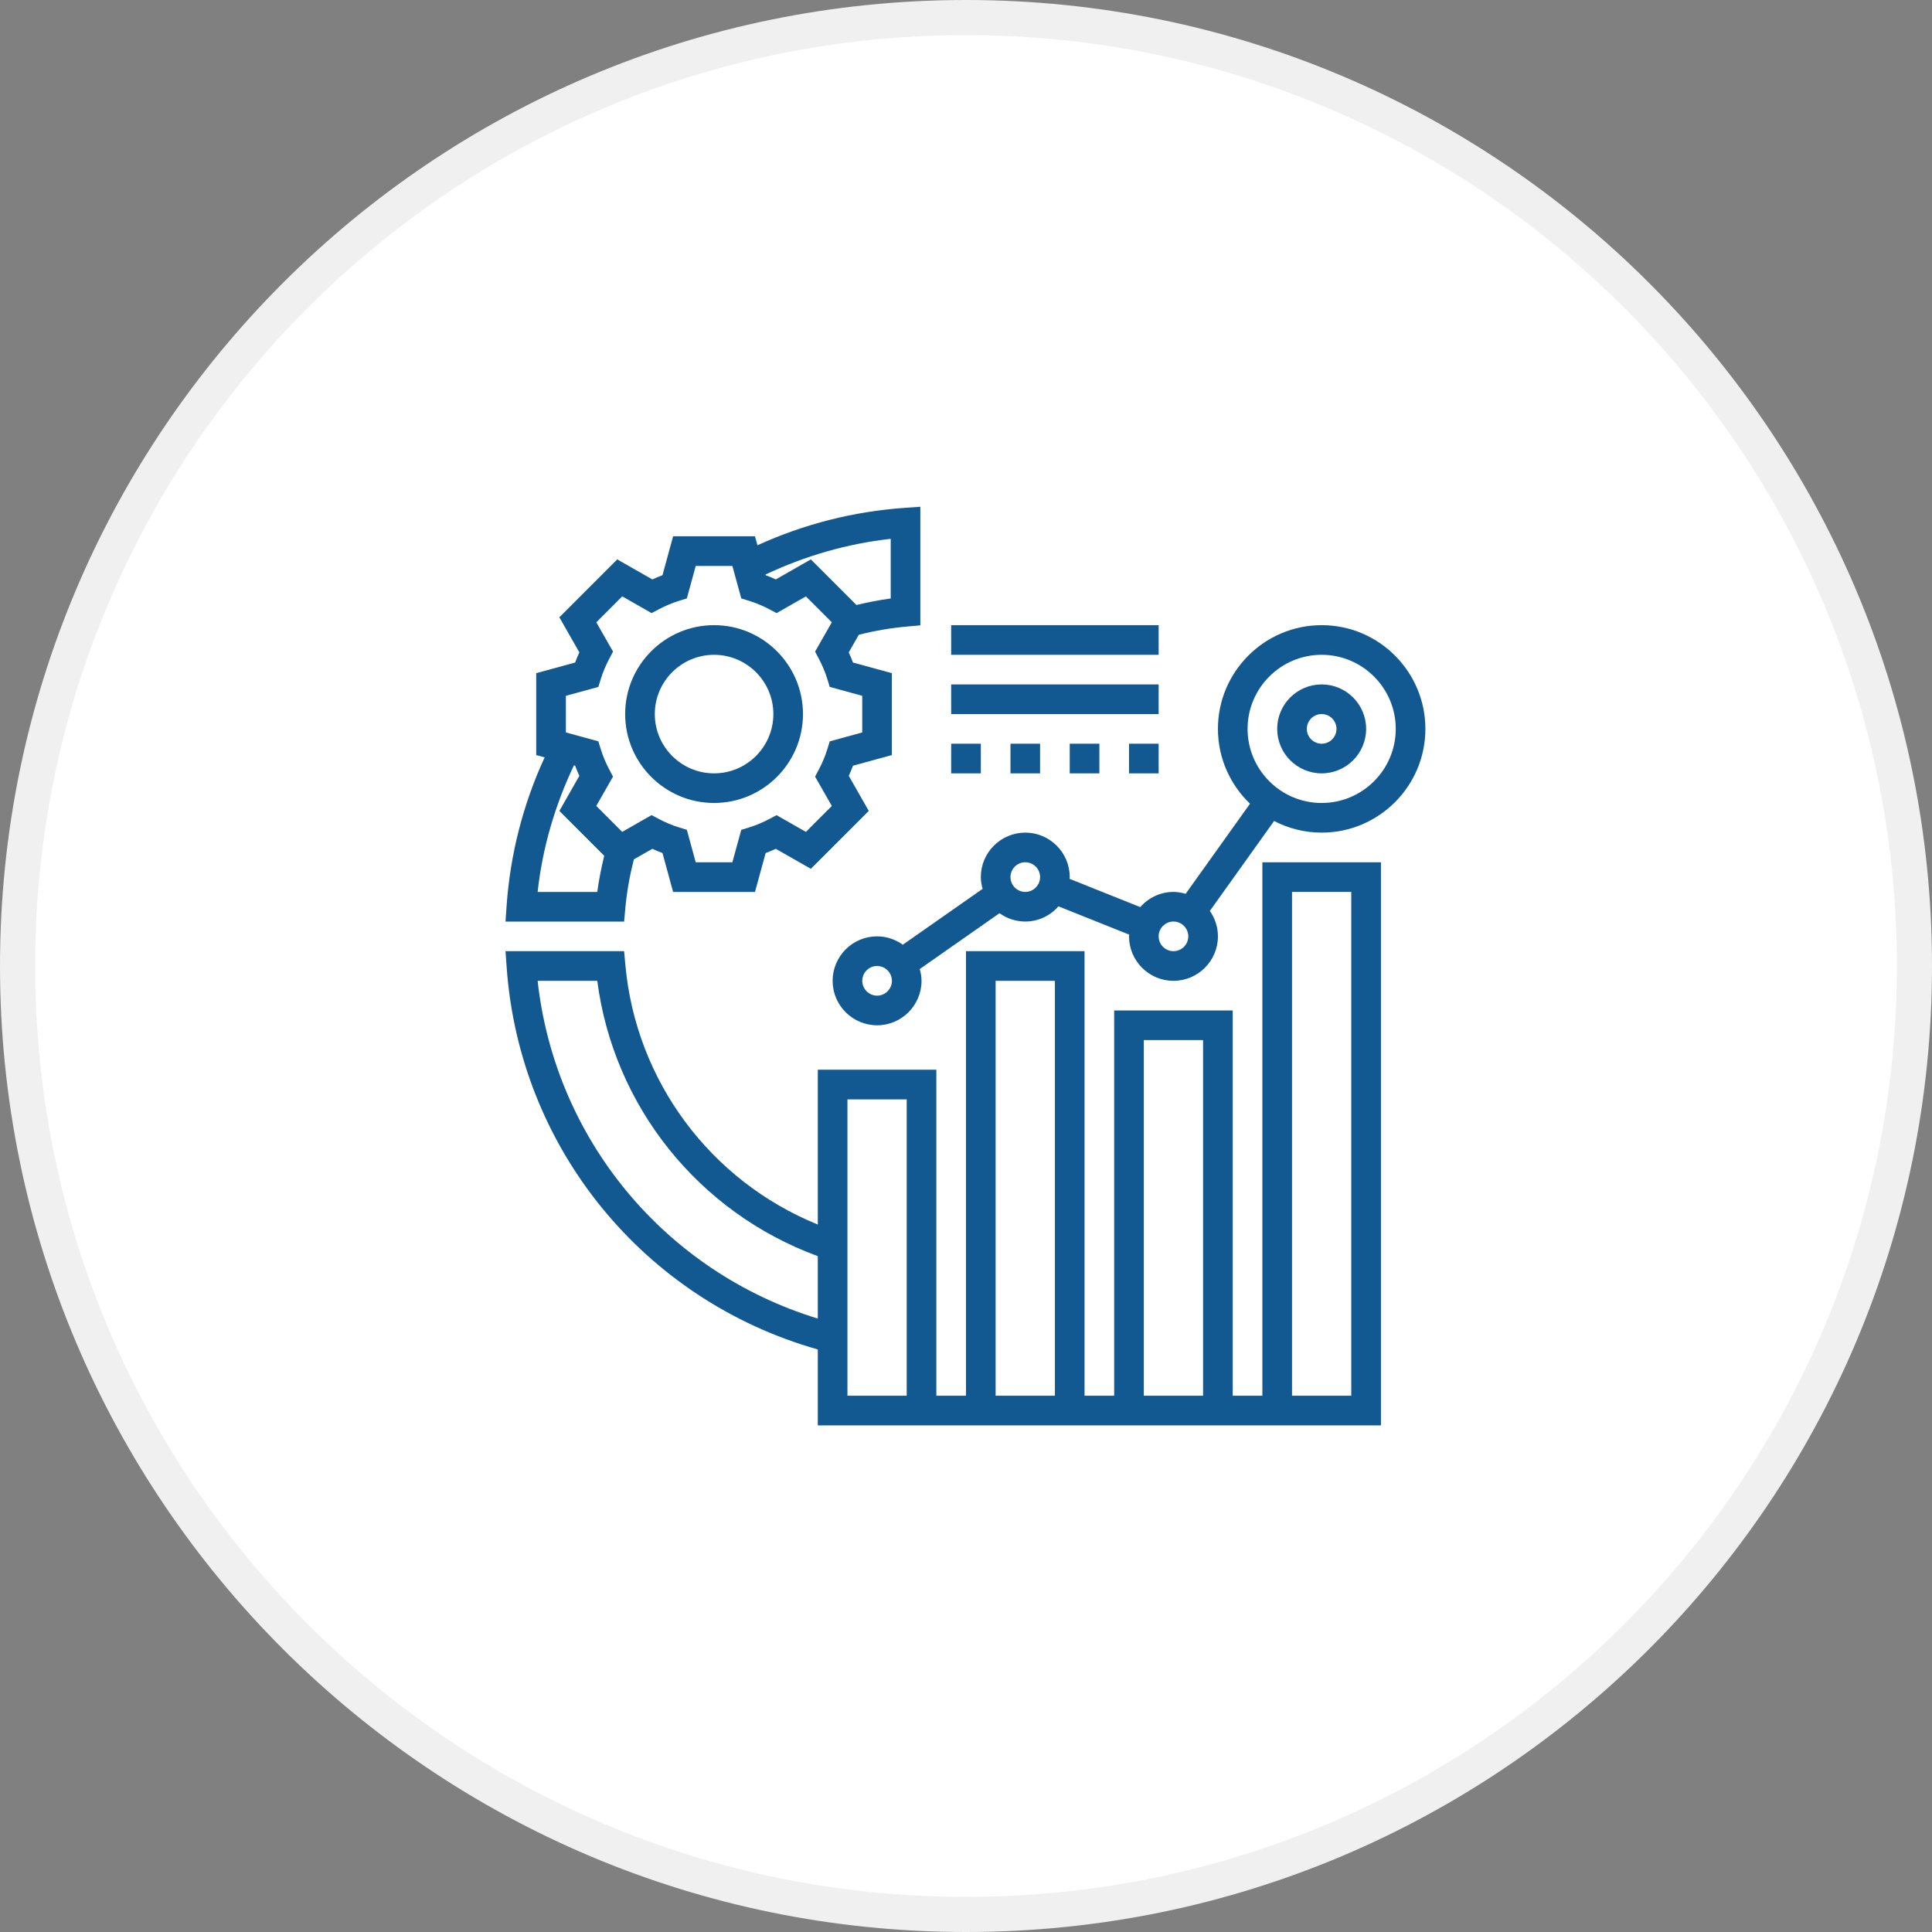
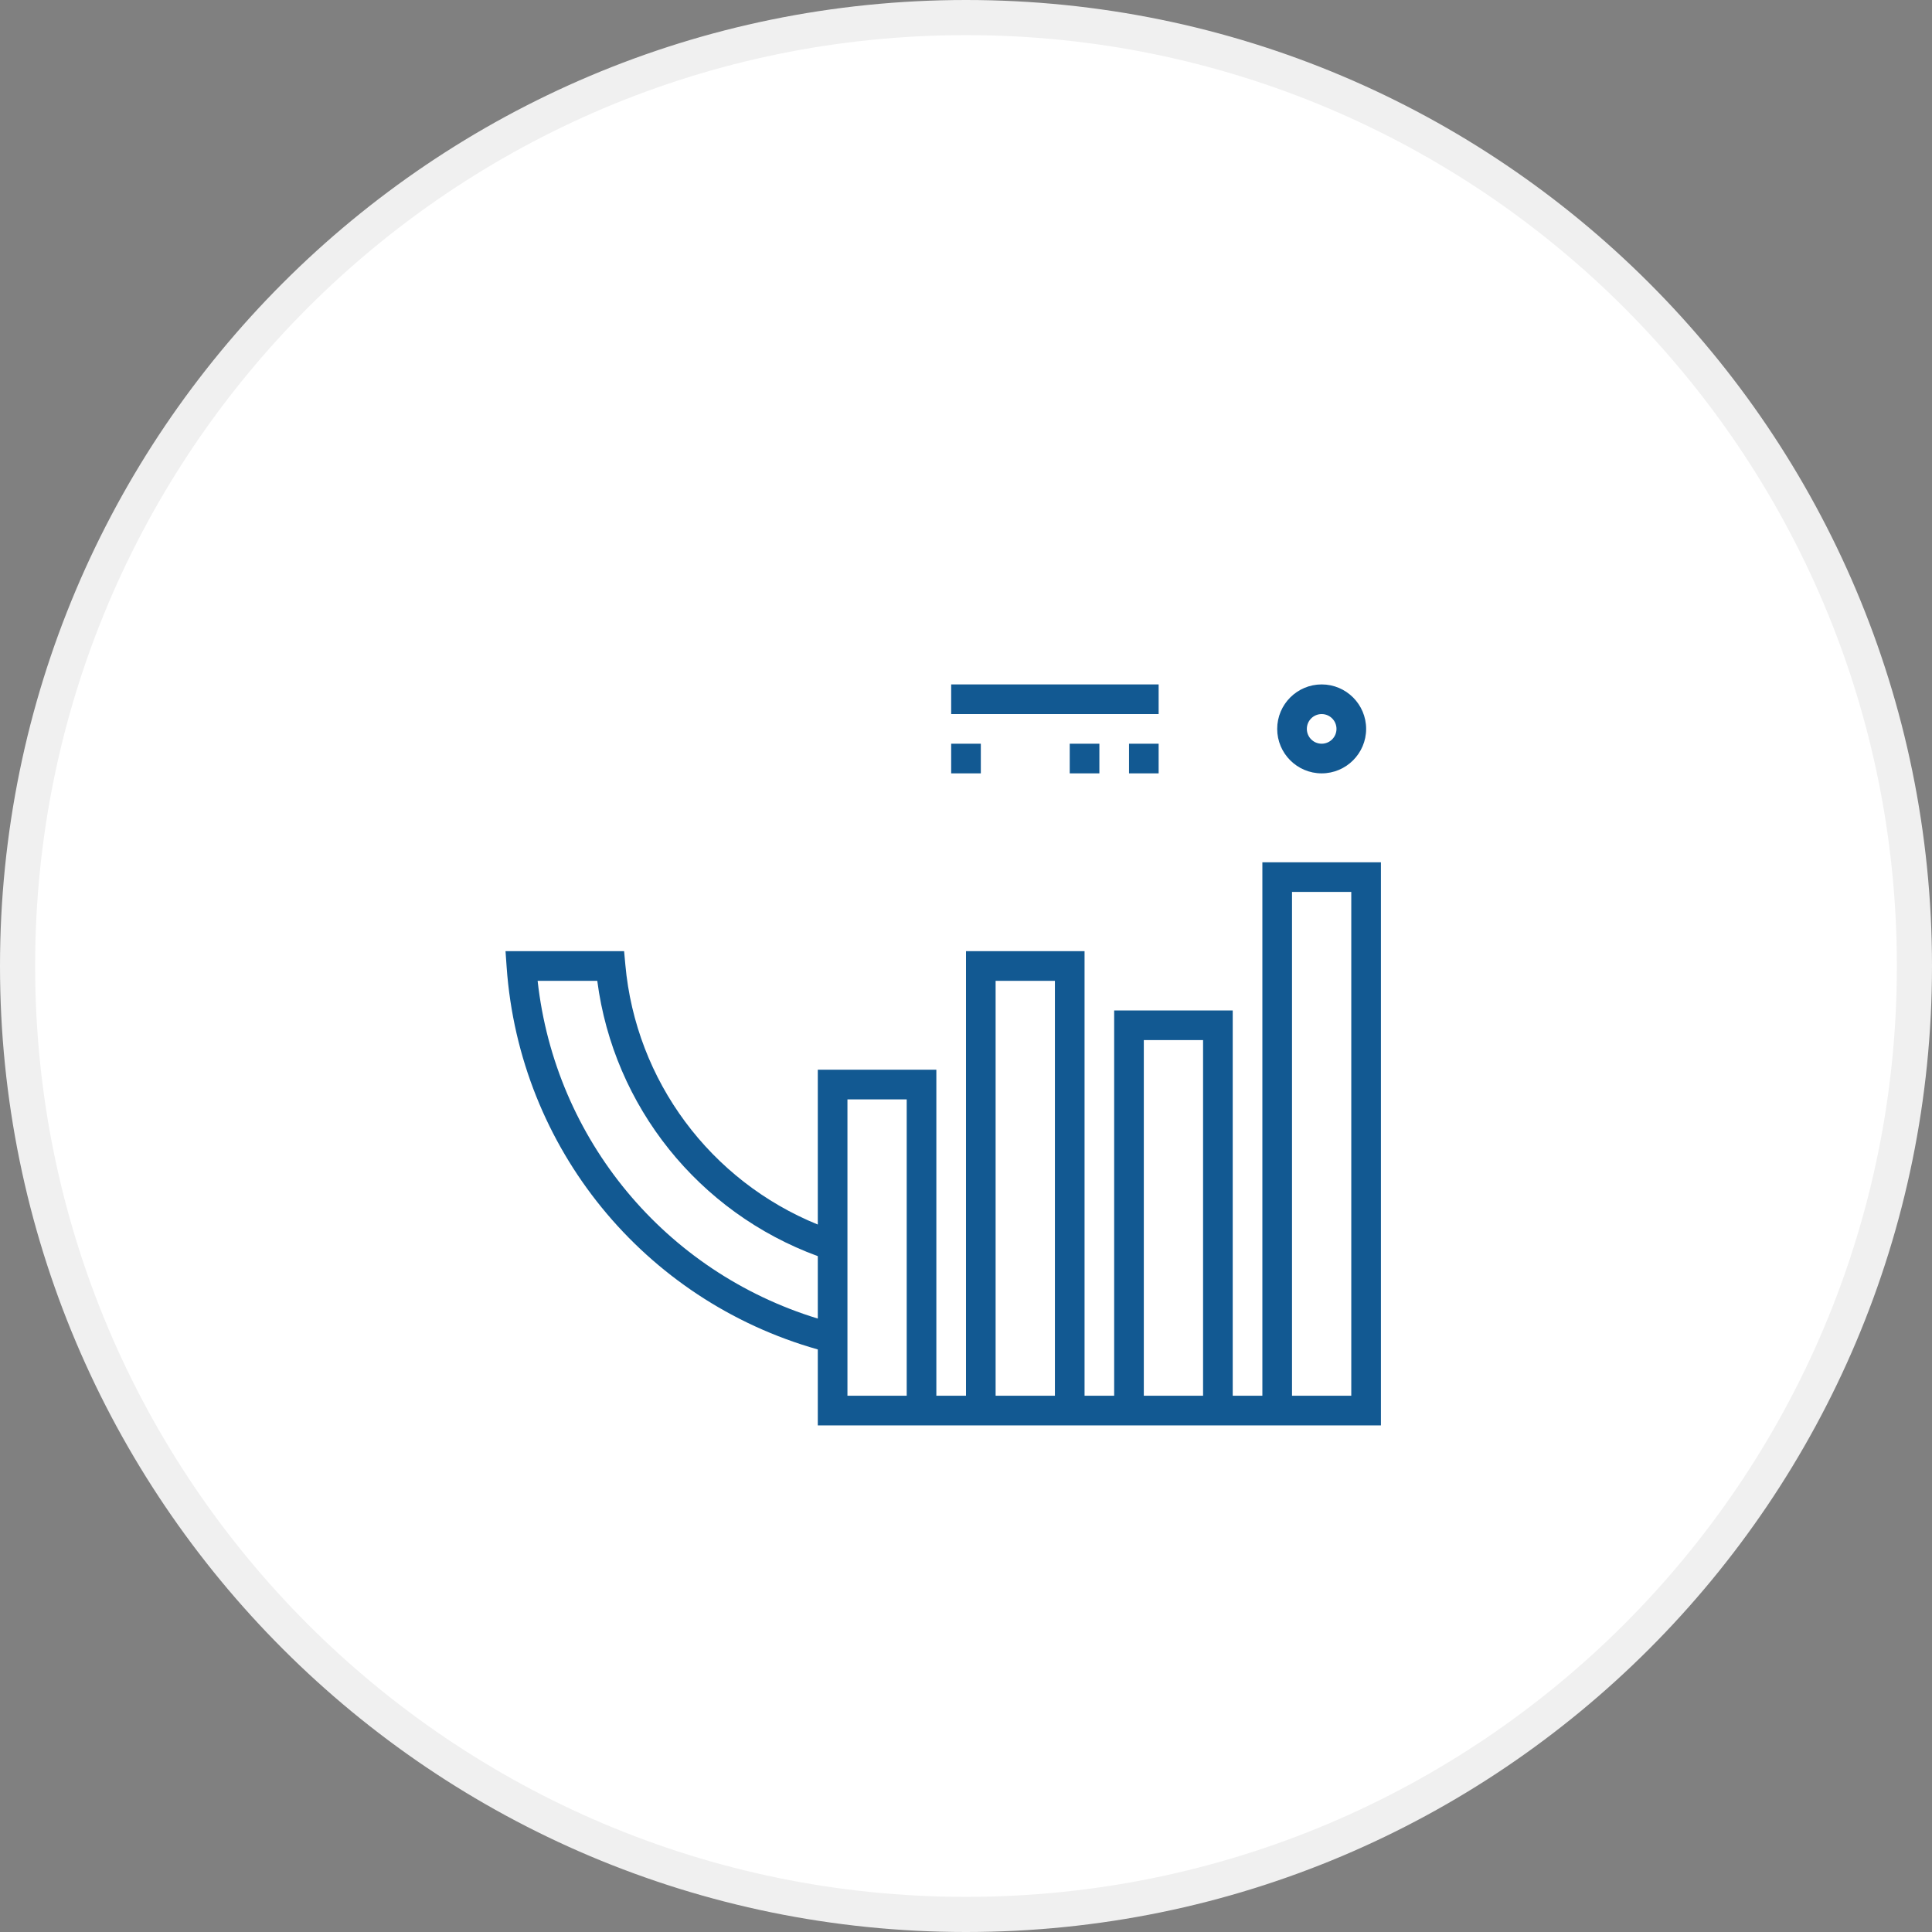
<svg xmlns="http://www.w3.org/2000/svg" width="55" height="55" viewBox="0 0 55 55" fill="none">
  <rect x="0" y="0" width="55" height="55" fill="#808080" stroke="none" />
  <path d="M54.5 27.5C54.5 42.412 42.412 54.5 27.5 54.5C12.588 54.5 0.5 42.412 0.5 27.5C0.5 12.588 12.588 0.5 27.5 0.5C42.412 0.5 54.5 12.588 54.5 27.5Z" fill="white" stroke="#F0F0F0" />
  <g clip-path="url(#clip0_11091_42614)">
-     <path d="M17.802 25.852C17.844 25.384 17.929 24.919 18.045 24.464L18.571 24.164C18.666 24.208 18.762 24.249 18.86 24.285L19.162 25.392H21.493L21.796 24.285C21.893 24.248 21.989 24.208 22.085 24.164L23.083 24.733L24.732 23.085L24.163 22.087C24.206 21.991 24.247 21.895 24.283 21.798L25.39 21.495V19.164L24.283 18.861C24.247 18.764 24.206 18.668 24.162 18.572L24.449 18.07C24.898 17.956 25.358 17.878 25.816 17.837L26.2 17.802V14.426L25.749 14.458C24.292 14.561 22.887 14.92 21.563 15.523L21.493 15.267H19.162L18.86 16.374C18.762 16.411 18.666 16.451 18.571 16.495L17.572 15.925L15.924 17.574L16.493 18.572C16.449 18.668 16.409 18.764 16.373 18.861L15.265 19.164V21.495L15.505 21.561C14.891 22.894 14.527 24.312 14.422 25.784L14.391 26.236H17.767L17.802 25.852ZM25.357 15.34V17.038C25.029 17.081 24.704 17.147 24.381 17.223L23.083 15.925L22.085 16.495C21.989 16.451 21.893 16.41 21.796 16.374L21.791 16.356C22.923 15.824 24.116 15.477 25.357 15.34ZM16.109 19.808L17.034 19.555L17.102 19.334C17.162 19.139 17.243 18.945 17.344 18.755L17.452 18.55L16.976 17.716L17.714 16.977L18.549 17.454L18.754 17.346C18.943 17.246 19.138 17.164 19.332 17.104L19.553 17.036L19.806 16.111H20.849L21.103 17.036L21.324 17.104C21.518 17.164 21.713 17.245 21.903 17.346L22.108 17.454L22.942 16.978L23.68 17.716L23.318 18.349L23.204 18.55L23.312 18.756C23.412 18.945 23.493 19.139 23.553 19.334L23.621 19.555L24.546 19.808V20.851L23.621 21.105L23.553 21.326C23.493 21.52 23.412 21.715 23.312 21.904L23.204 22.109L23.68 22.944L22.942 23.682L22.107 23.206L21.902 23.314C21.713 23.414 21.518 23.496 21.324 23.556L21.102 23.624L20.849 24.548H19.806L19.553 23.623L19.332 23.555C19.138 23.495 18.943 23.414 18.753 23.313L18.548 23.205L17.713 23.682L16.975 22.943L17.451 22.108L17.343 21.904C17.243 21.714 17.162 21.52 17.102 21.325L17.034 21.104L16.109 20.851V19.808ZM15.305 25.392C15.443 24.137 15.797 22.93 16.338 21.789L16.373 21.798C16.409 21.895 16.449 21.991 16.493 22.087L15.924 23.085L17.201 24.362C17.119 24.702 17.049 25.045 17.003 25.392H15.305Z" fill="#125992" />
-     <path d="M20.328 22.859C21.724 22.859 22.859 21.724 22.859 20.328C22.859 18.932 21.724 17.797 20.328 17.797C18.932 17.797 17.797 18.932 17.797 20.328C17.797 21.724 18.932 22.859 20.328 22.859ZM20.328 18.641C21.259 18.641 22.016 19.398 22.016 20.328C22.016 21.259 21.259 22.016 20.328 22.016C19.398 22.016 18.641 21.259 18.641 20.328C18.641 19.398 19.398 18.641 20.328 18.641Z" fill="#125992" />
    <path d="M35.937 39.734H35.093V28.766H31.718V39.734H30.875V27.078H27.5V39.734H26.656V30.453H23.281V34.86C20.227 33.618 18.1 30.775 17.802 27.462L17.767 27.078H14.391L14.423 27.529C14.787 32.685 18.332 37.015 23.281 38.416V40.578H39.312V24.547H35.937V39.734ZM15.305 27.922H17.003C17.469 31.498 19.889 34.516 23.281 35.76V37.537C18.938 36.209 15.804 32.442 15.305 27.922ZM25.812 39.734H24.125V31.297H25.812V39.734ZM32.562 29.609H34.249V39.734H32.562V29.609ZM28.343 27.922H30.031V39.734H28.343V27.922ZM36.781 25.391H38.468V39.734H36.781V25.391Z" fill="#125992" />
    <path d="M37.625 19.484C36.927 19.484 36.359 20.052 36.359 20.75C36.359 21.448 36.927 22.016 37.625 22.016C38.323 22.016 38.891 21.448 38.891 20.75C38.891 20.052 38.323 19.484 37.625 19.484ZM37.625 21.172C37.392 21.172 37.203 20.983 37.203 20.75C37.203 20.517 37.392 20.328 37.625 20.328C37.858 20.328 38.047 20.517 38.047 20.75C38.047 20.983 37.858 21.172 37.625 21.172Z" fill="#125992" />
-     <path d="M37.625 17.797C35.997 17.797 34.672 19.122 34.672 20.75C34.672 21.587 35.024 22.342 35.585 22.88L33.753 25.445C33.642 25.413 33.527 25.391 33.406 25.391C33.029 25.391 32.693 25.56 32.461 25.823L30.448 25.018C30.449 25.002 30.453 24.986 30.453 24.969C30.453 24.271 29.885 23.703 29.188 23.703C28.49 23.703 27.922 24.271 27.922 24.969C27.922 25.086 27.943 25.197 27.973 25.304L25.701 26.894C25.494 26.746 25.242 26.656 24.969 26.656C24.271 26.656 23.703 27.224 23.703 27.922C23.703 28.62 24.271 29.188 24.969 29.188C25.666 29.188 26.234 28.62 26.234 27.922C26.234 27.805 26.213 27.694 26.183 27.587L28.454 25.997C28.662 26.145 28.914 26.234 29.188 26.234C29.565 26.234 29.901 26.065 30.133 25.802L32.146 26.607C32.145 26.623 32.141 26.639 32.141 26.656C32.141 27.354 32.709 27.922 33.406 27.922C34.104 27.922 34.672 27.354 34.672 26.656C34.672 26.387 34.586 26.138 34.442 25.932L36.271 23.372C36.677 23.582 37.137 23.703 37.625 23.703C39.253 23.703 40.578 22.378 40.578 20.75C40.578 19.122 39.253 17.797 37.625 17.797ZM24.969 28.344C24.736 28.344 24.547 28.154 24.547 27.922C24.547 27.689 24.736 27.5 24.969 27.5C25.201 27.5 25.391 27.689 25.391 27.922C25.391 28.154 25.201 28.344 24.969 28.344ZM29.188 25.391C28.955 25.391 28.766 25.201 28.766 24.969C28.766 24.736 28.955 24.547 29.188 24.547C29.42 24.547 29.609 24.736 29.609 24.969C29.609 25.201 29.42 25.391 29.188 25.391ZM33.406 27.078C33.174 27.078 32.984 26.889 32.984 26.656C32.984 26.424 33.174 26.234 33.406 26.234C33.639 26.234 33.828 26.424 33.828 26.656C33.828 26.889 33.639 27.078 33.406 27.078ZM37.625 22.859C36.462 22.859 35.516 21.913 35.516 20.75C35.516 19.587 36.462 18.641 37.625 18.641C38.788 18.641 39.734 19.587 39.734 20.75C39.734 21.913 38.788 22.859 37.625 22.859Z" fill="#125992" />
    <path d="M32.984 21.172H32.141V22.016H32.984V21.172Z" fill="#125992" />
    <path d="M27.922 21.172H27.078V22.016H27.922V21.172Z" fill="#125992" />
    <path d="M31.297 21.172H30.453V22.016H31.297V21.172Z" fill="#125992" />
-     <path d="M29.609 21.172H28.766V22.016H29.609V21.172Z" fill="#125992" />
    <path d="M32.984 19.484H27.078V20.328H32.984V19.484Z" fill="#125992" />
-     <path d="M32.984 17.797H27.078V18.641H32.984V17.797Z" fill="#125992" />
  </g>
  <defs>
    <clipPath id="clip0_11091_42614">
      <rect width="27" height="27" fill="white" transform="translate(14 14)" />
    </clipPath>
  </defs>
</svg>